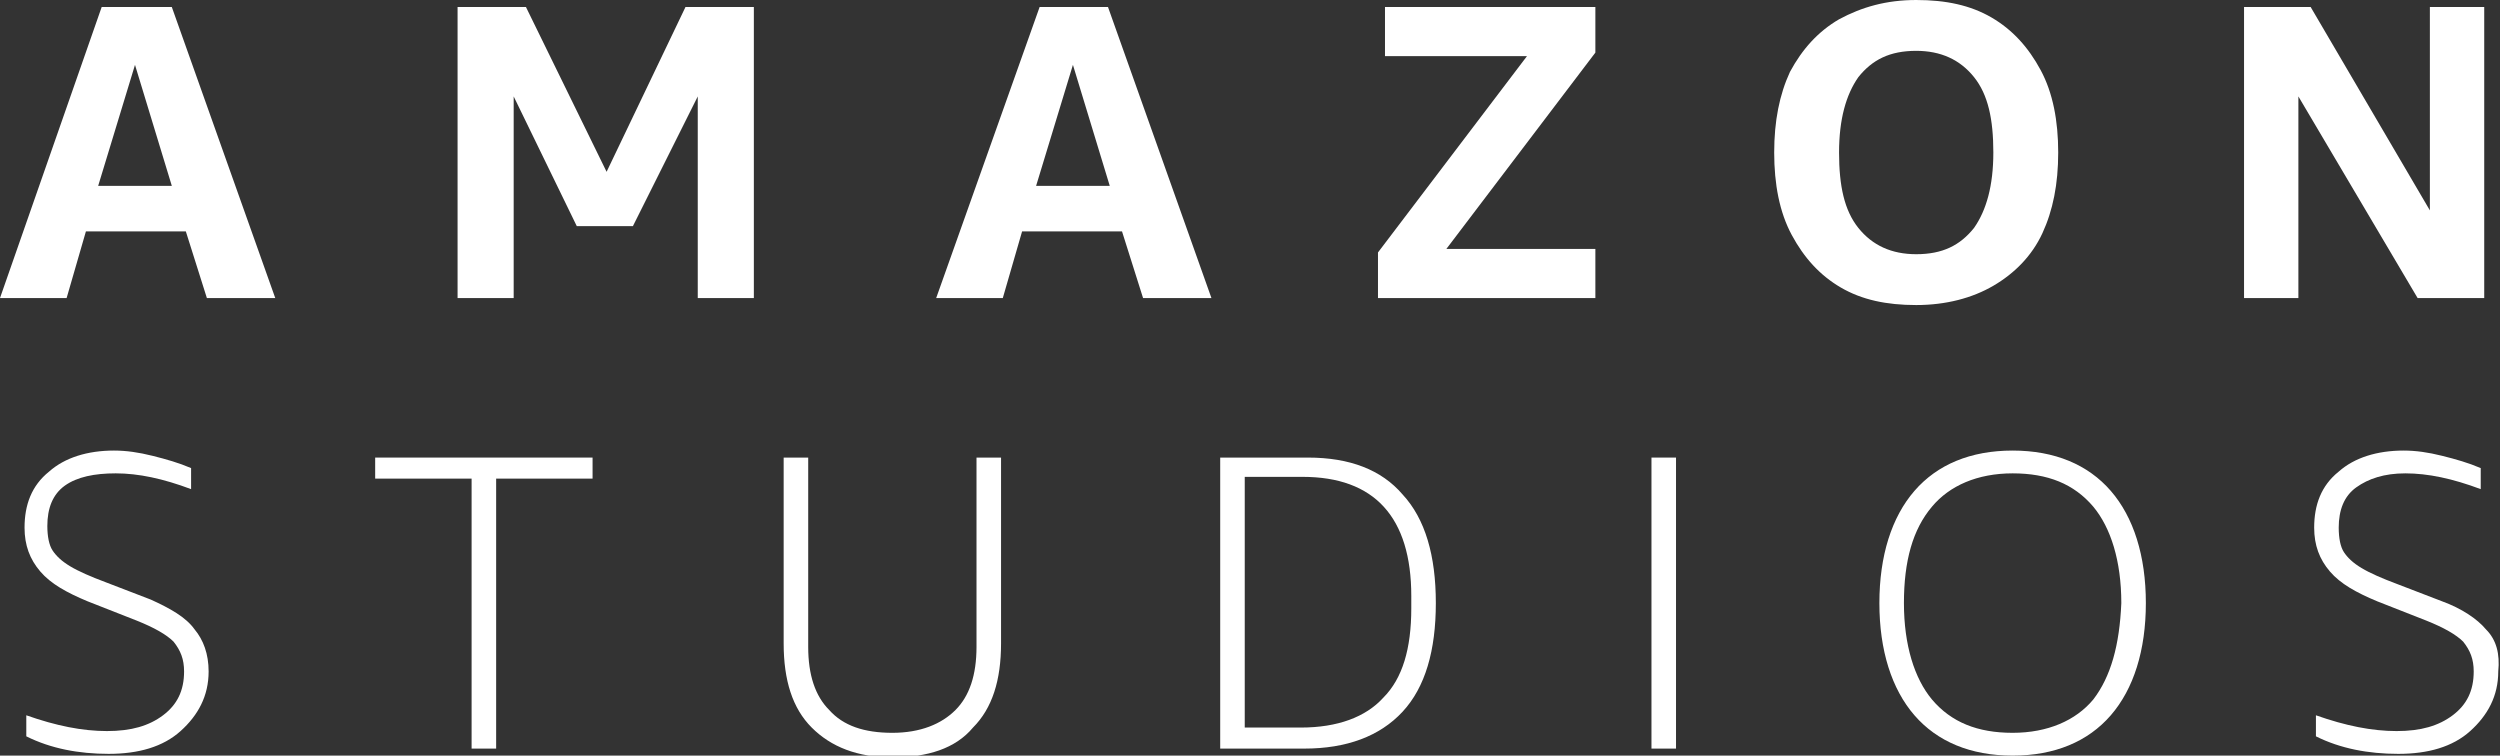
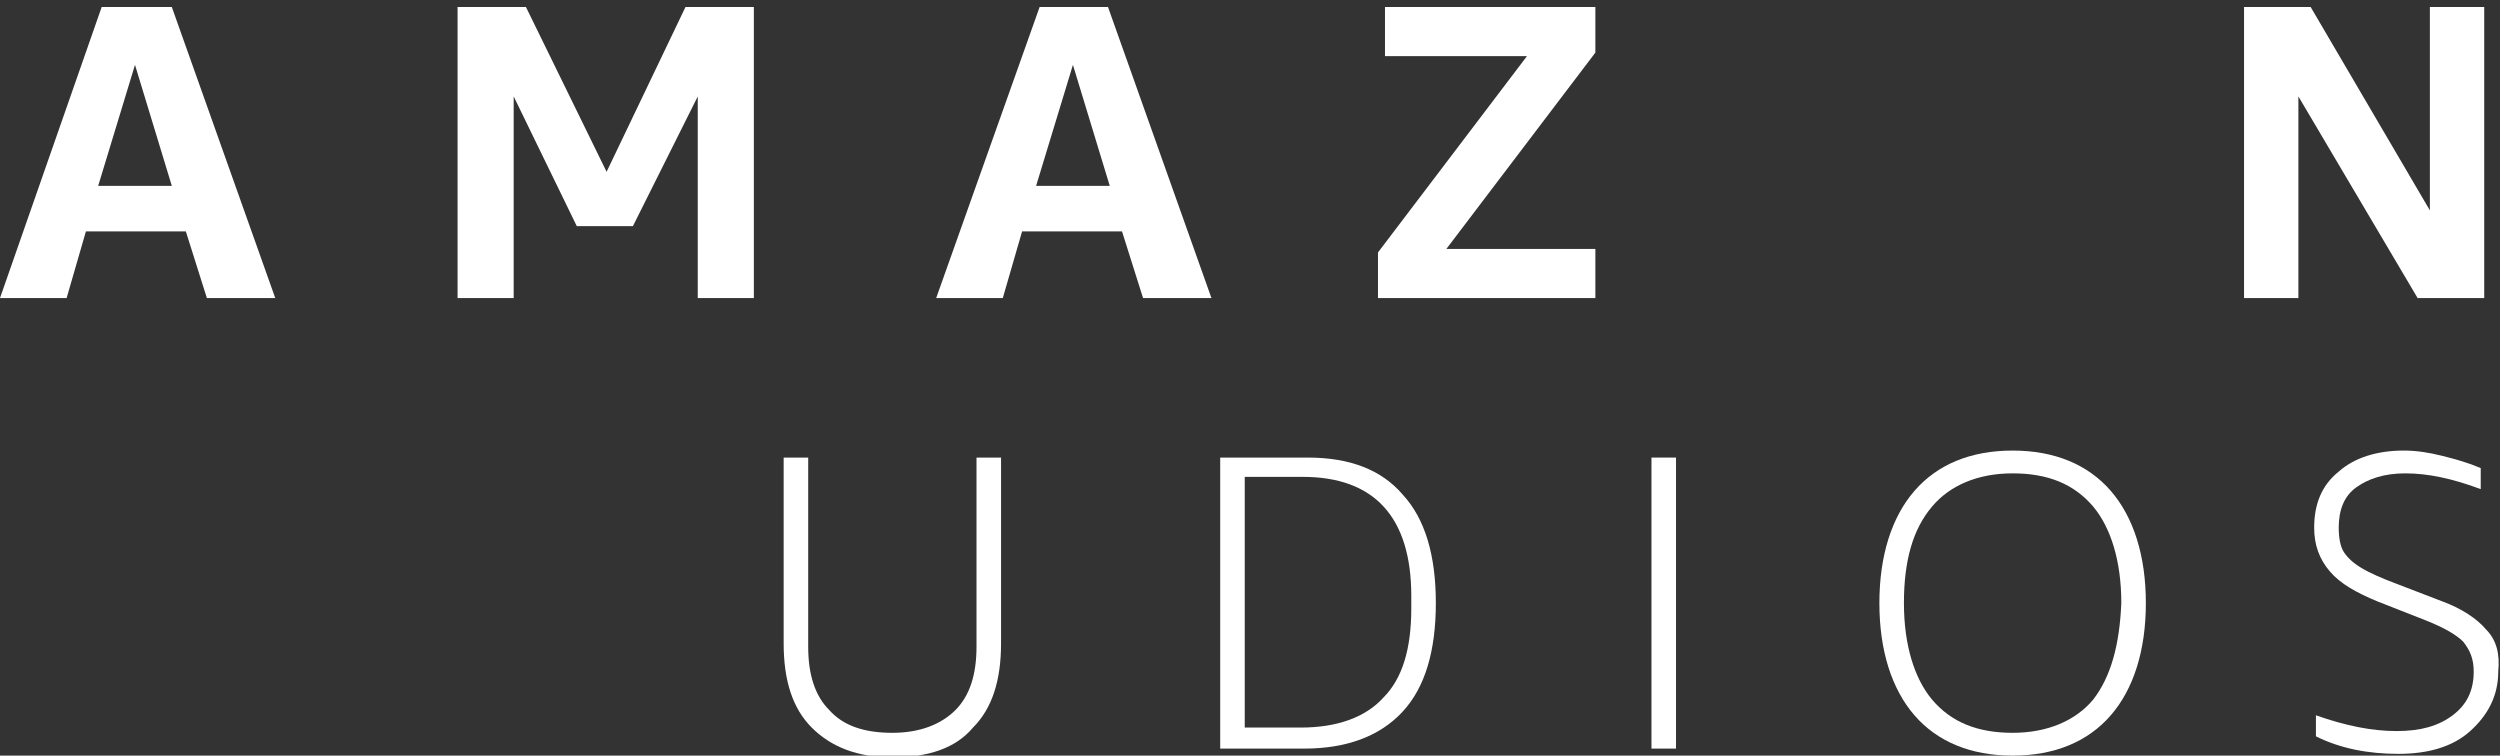
<svg xmlns="http://www.w3.org/2000/svg" version="1.1" id="Layer_1" x="0px" y="0px" viewBox="0 0 142.6 43.1" style="enable-background:new 0 0 142.6 43.1;" xml:space="preserve">
  <rect x="0" y="0" width="142.6" height="43.1" fill="#333333" stroke="none" />
  <style type="text/css">
	.st0{fill:#FFFFFF;}
</style>
  <g>
    <path class="st0" d="M5.8,0.4L0,17h3.8l1.1-3.8h5.7l1.2,3.8h3.9L9.8,0.4H5.8z M5.6,10.6l2.1-6.9l2.1,6.9H5.6z" />
    <polygon class="st0" points="34.6,9.8 30,0.4 26.1,0.4 26.1,17 29.3,17 29.3,5.5 32.9,12.9 36.1,12.9 39.8,5.5 39.8,17 43,17    43,0.4 39.1,0.4  " />
    <path class="st0" d="M59.3,0.4L53.4,17h3.8l1.1-3.8H64l1.2,3.8h3.9L63.2,0.4H59.3z M59.1,10.6l2.1-6.9l2.1,6.9H59.1z" />
    <polygon class="st0" points="91,3 91,0.4 79,0.4 79,3.2 87.1,3.2 78.6,14.4 78.6,17 91,17 91,14.2 82.5,14.2  " />
-     <path class="st0" d="M113.7,16.3c1.2-0.7,2.2-1.7,2.8-3c0.6-1.3,0.9-2.8,0.9-4.6c0-1.8-0.3-3.4-1-4.7c-0.7-1.3-1.6-2.3-2.8-3   c-1.2-0.7-2.6-1-4.3-1c-1.7,0-3.1,0.4-4.4,1.1c-1.2,0.7-2.1,1.7-2.8,3c-0.6,1.3-0.9,2.8-0.9,4.6c0,1.8,0.3,3.4,1,4.7   c0.7,1.3,1.6,2.3,2.8,3c1.2,0.7,2.6,1,4.3,1C111,17.4,112.5,17,113.7,16.3z M106,13c-0.8-1-1.1-2.4-1.1-4.3s0.4-3.3,1.1-4.3   c0.8-1,1.8-1.5,3.3-1.5c1.4,0,2.5,0.5,3.3,1.5c0.8,1,1.1,2.4,1.1,4.3s-0.4,3.3-1.1,4.3c-0.8,1-1.8,1.5-3.3,1.5   C107.9,14.5,106.8,14,106,13z" />
    <polygon class="st0" points="141.7,17 141.7,0.4 138.6,0.4 138.6,12 131.8,0.4 128,0.4 128,17 131.1,17 131.1,5.5 137.9,17  " />
-     <path class="st0" d="M8.6,34.2l-2.6-1c-0.8-0.3-1.5-0.6-2-0.9c-0.5-0.3-0.8-0.6-1-0.9c-0.2-0.3-0.3-0.8-0.3-1.4c0-1,0.3-1.8,1-2.3   C4.4,27.2,5.4,27,6.6,27c1.3,0,2.7,0.3,4.3,0.9v-1.2c-0.7-0.3-1.4-0.5-2.2-0.7c-0.8-0.2-1.5-0.3-2.2-0.3c-1.5,0-2.8,0.4-3.7,1.2   c-1,0.8-1.4,1.9-1.4,3.2c0,1,0.3,1.8,0.9,2.5c0.6,0.7,1.5,1.2,2.7,1.7l2.8,1.1c1,0.4,1.7,0.8,2.1,1.2c0.4,0.5,0.6,1,0.6,1.7   c0,1.1-0.4,1.9-1.2,2.5c-0.8,0.6-1.8,0.9-3.2,0.9c-1.4,0-2.9-0.3-4.6-0.9v1.2c1.4,0.7,3,1,4.7,1c1.7,0,3.1-0.4,4.1-1.3   c1-0.9,1.6-2,1.6-3.4c0-1-0.3-1.8-0.8-2.4C10.6,35.2,9.7,34.7,8.6,34.2z" />
-     <polygon class="st0" points="21.4,27.3 26.9,27.3 26.9,42.7 28.3,42.7 28.3,27.3 33.8,27.3 33.8,26.1 21.4,26.1  " />
    <path class="st0" d="M55.7,36.9c0,1.6-0.4,2.8-1.2,3.6c-0.8,0.8-2,1.3-3.6,1.3c-1.6,0-2.8-0.4-3.6-1.3c-0.8-0.8-1.2-2-1.2-3.6V26.1   h-1.4v10.6c0,2.1,0.5,3.7,1.6,4.8c1.1,1.1,2.6,1.7,4.6,1.7c2,0,3.6-0.5,4.6-1.7c1.1-1.1,1.6-2.7,1.6-4.8V26.1h-1.4V36.9z" />
    <path class="st0" d="M74.6,26.1h-5v16.6h4.8c2.4,0,4.3-0.7,5.6-2.1c1.3-1.4,1.9-3.5,1.9-6.2c0-2.7-0.6-4.8-1.9-6.2   C78.8,26.8,77,26.1,74.6,26.1z M80.5,34.7c0,2.3-0.5,4-1.6,5.1c-1,1.1-2.6,1.7-4.7,1.7H71V27.2h3.3c4.1,0,6.2,2.3,6.2,6.8V34.7z" />
    <rect x="94.2" y="26.1" class="st0" width="1.4" height="16.6" />
    <path class="st0" d="M114.8,25.7c-2.4,0-4.3,0.8-5.6,2.3c-1.3,1.5-2,3.7-2,6.4c0,2.7,0.7,4.9,2,6.4c1.3,1.5,3.2,2.3,5.6,2.3   c2.4,0,4.3-0.8,5.6-2.3c1.3-1.5,2-3.7,2-6.4c0-2.7-0.7-4.9-2-6.4C119.1,26.5,117.2,25.7,114.8,25.7z M119.4,39.9   c-1,1.2-2.6,1.9-4.6,1.9c-2,0-3.5-0.6-4.6-1.9c-1-1.2-1.6-3.1-1.6-5.5c0-2.4,0.5-4.2,1.6-5.5c1-1.2,2.6-1.9,4.6-1.9   c2,0,3.5,0.6,4.6,1.9c1,1.2,1.6,3.1,1.6,5.5C120.9,36.8,120.4,38.6,119.4,39.9z" />
    <path class="st0" d="M141.8,35.9c-0.5-0.6-1.4-1.2-2.5-1.6l-2.6-1c-0.8-0.3-1.5-0.6-2-0.9c-0.5-0.3-0.8-0.6-1-0.9   c-0.2-0.3-0.3-0.8-0.3-1.4c0-1,0.3-1.8,1-2.3c0.7-0.5,1.6-0.8,2.8-0.8c1.3,0,2.7,0.3,4.3,0.9v-1.2c-0.7-0.3-1.4-0.5-2.2-0.7   c-0.8-0.2-1.5-0.3-2.2-0.3c-1.5,0-2.8,0.4-3.7,1.2c-1,0.8-1.4,1.9-1.4,3.2c0,1,0.3,1.8,0.9,2.5c0.6,0.7,1.5,1.2,2.7,1.7l2.8,1.1   c1,0.4,1.7,0.8,2.1,1.2c0.4,0.5,0.6,1,0.6,1.7c0,1.1-0.4,1.9-1.2,2.5c-0.8,0.6-1.8,0.9-3.2,0.9c-1.4,0-2.9-0.3-4.6-0.9v1.2   c1.4,0.7,3,1,4.7,1c1.7,0,3.1-0.4,4.1-1.3c1-0.9,1.6-2,1.6-3.4C142.6,37.3,142.4,36.5,141.8,35.9z" />
  </g>
</svg>